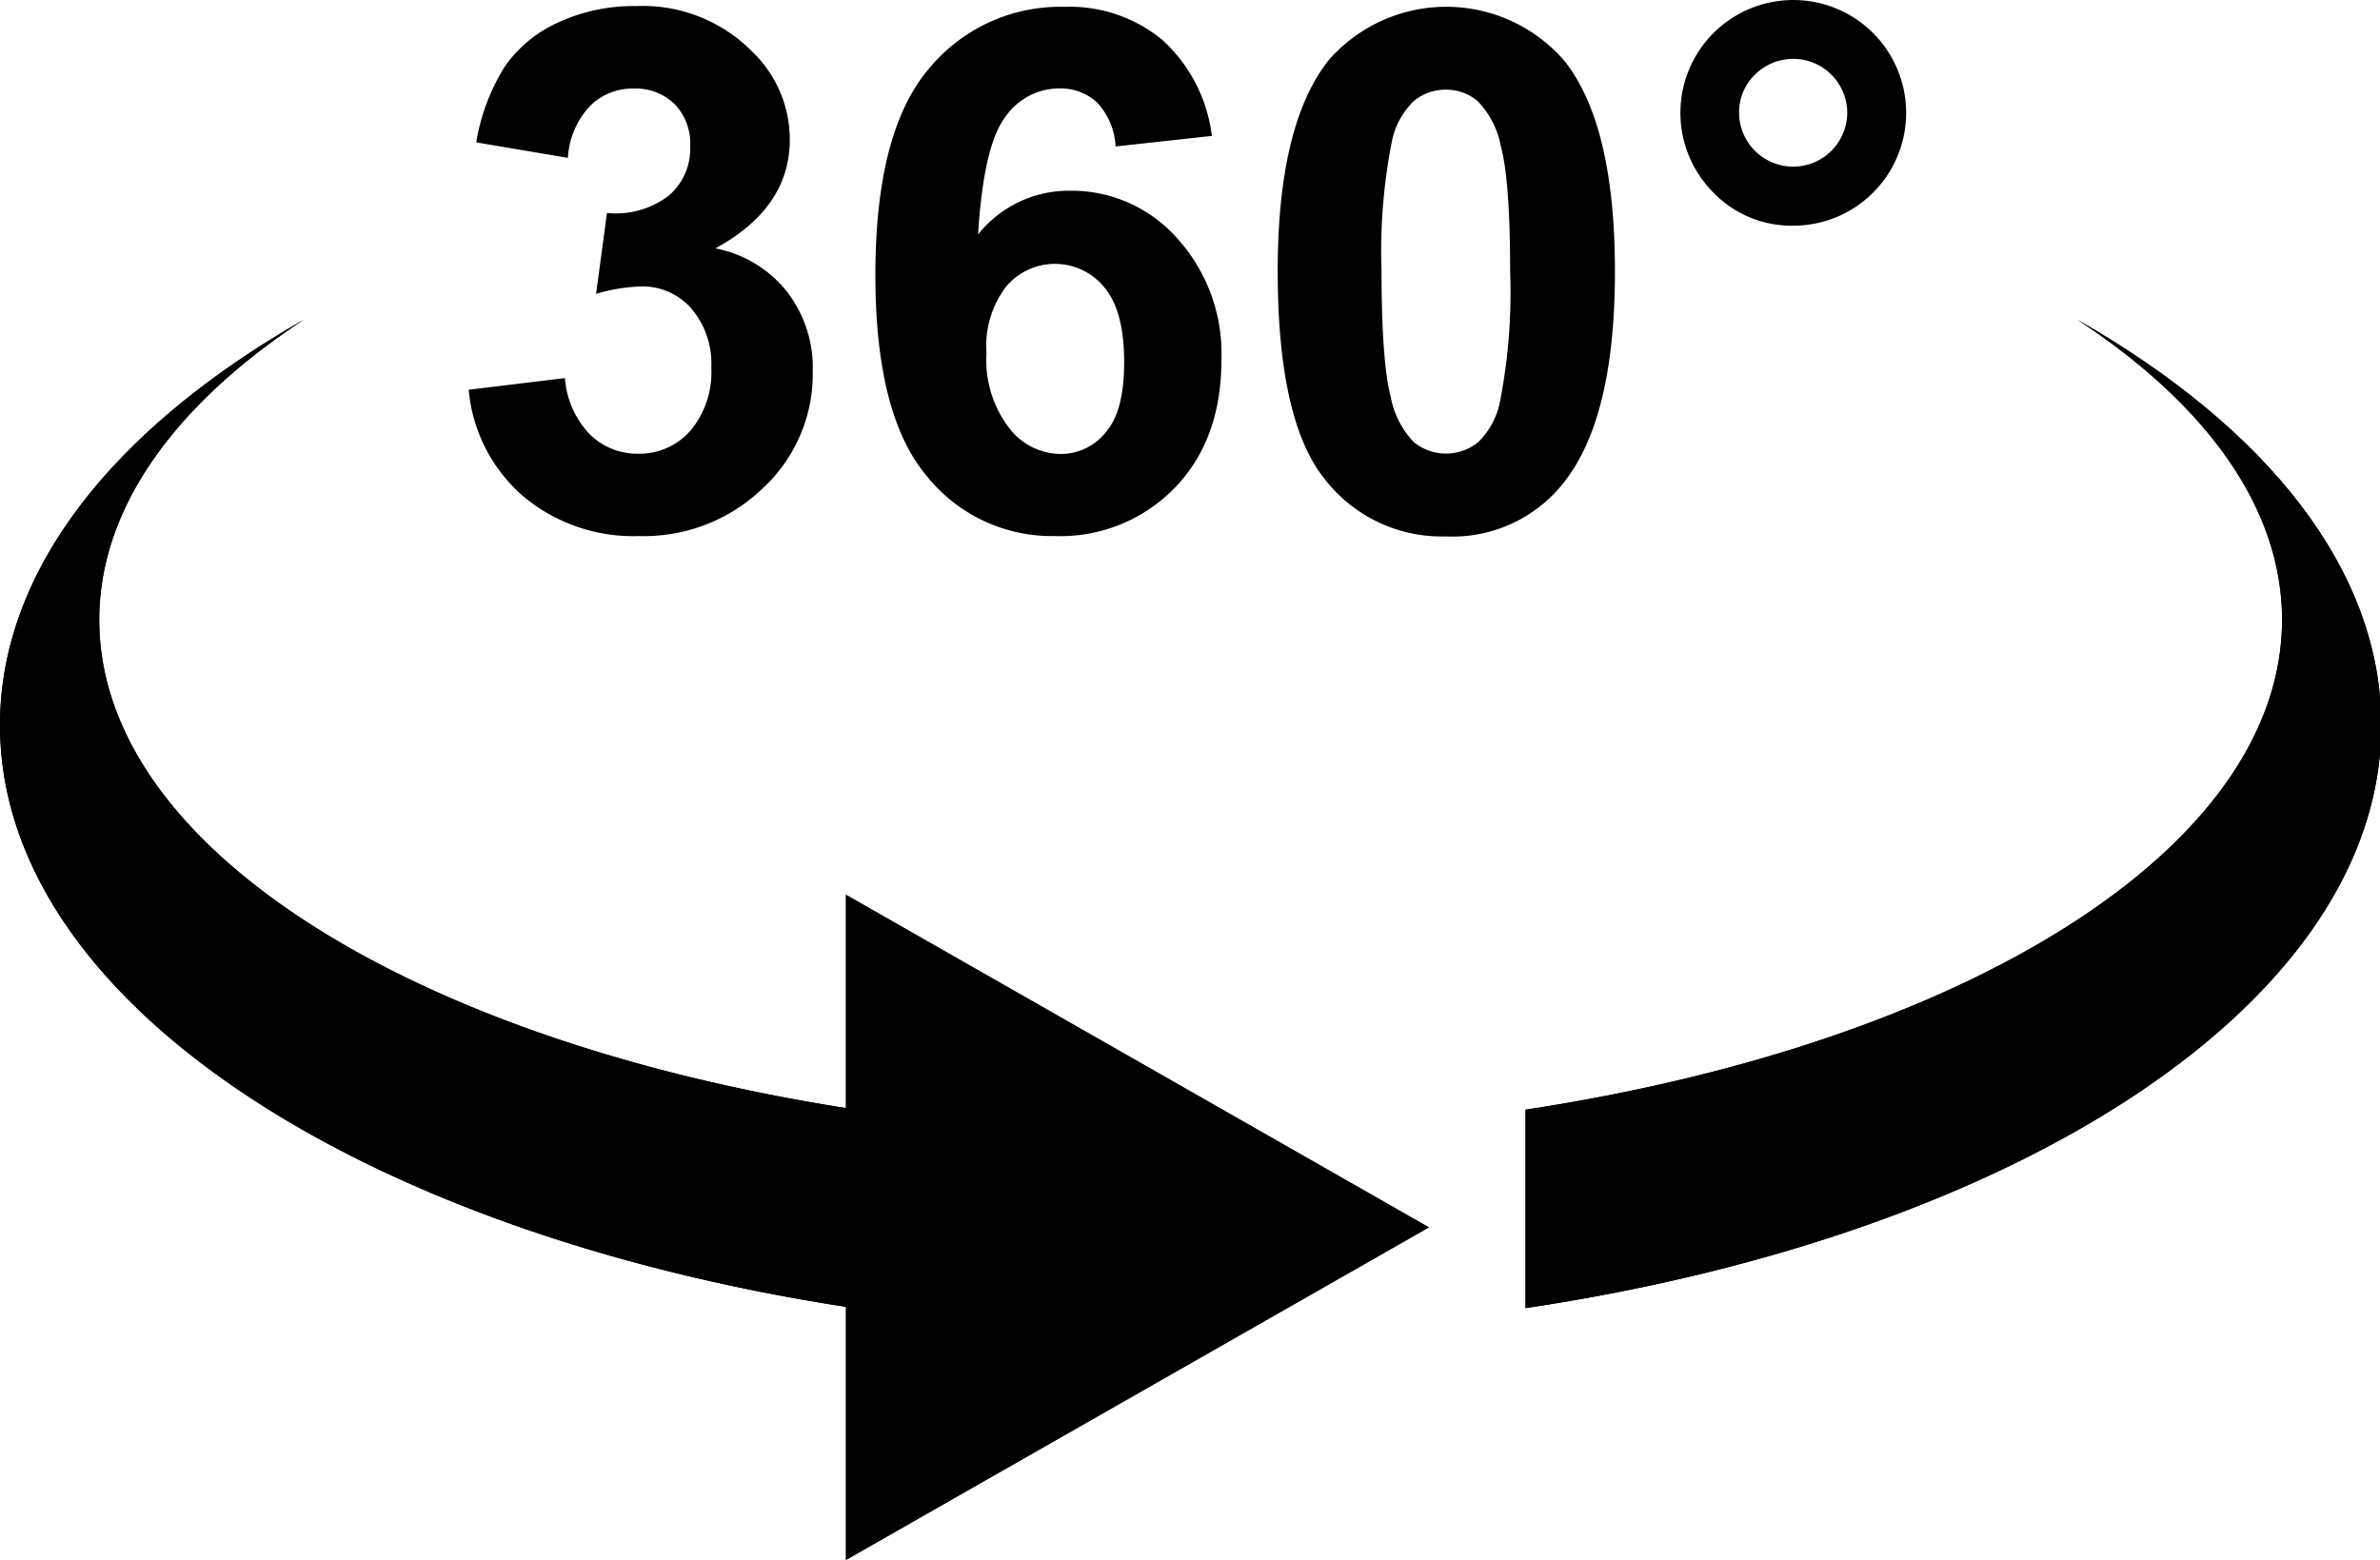
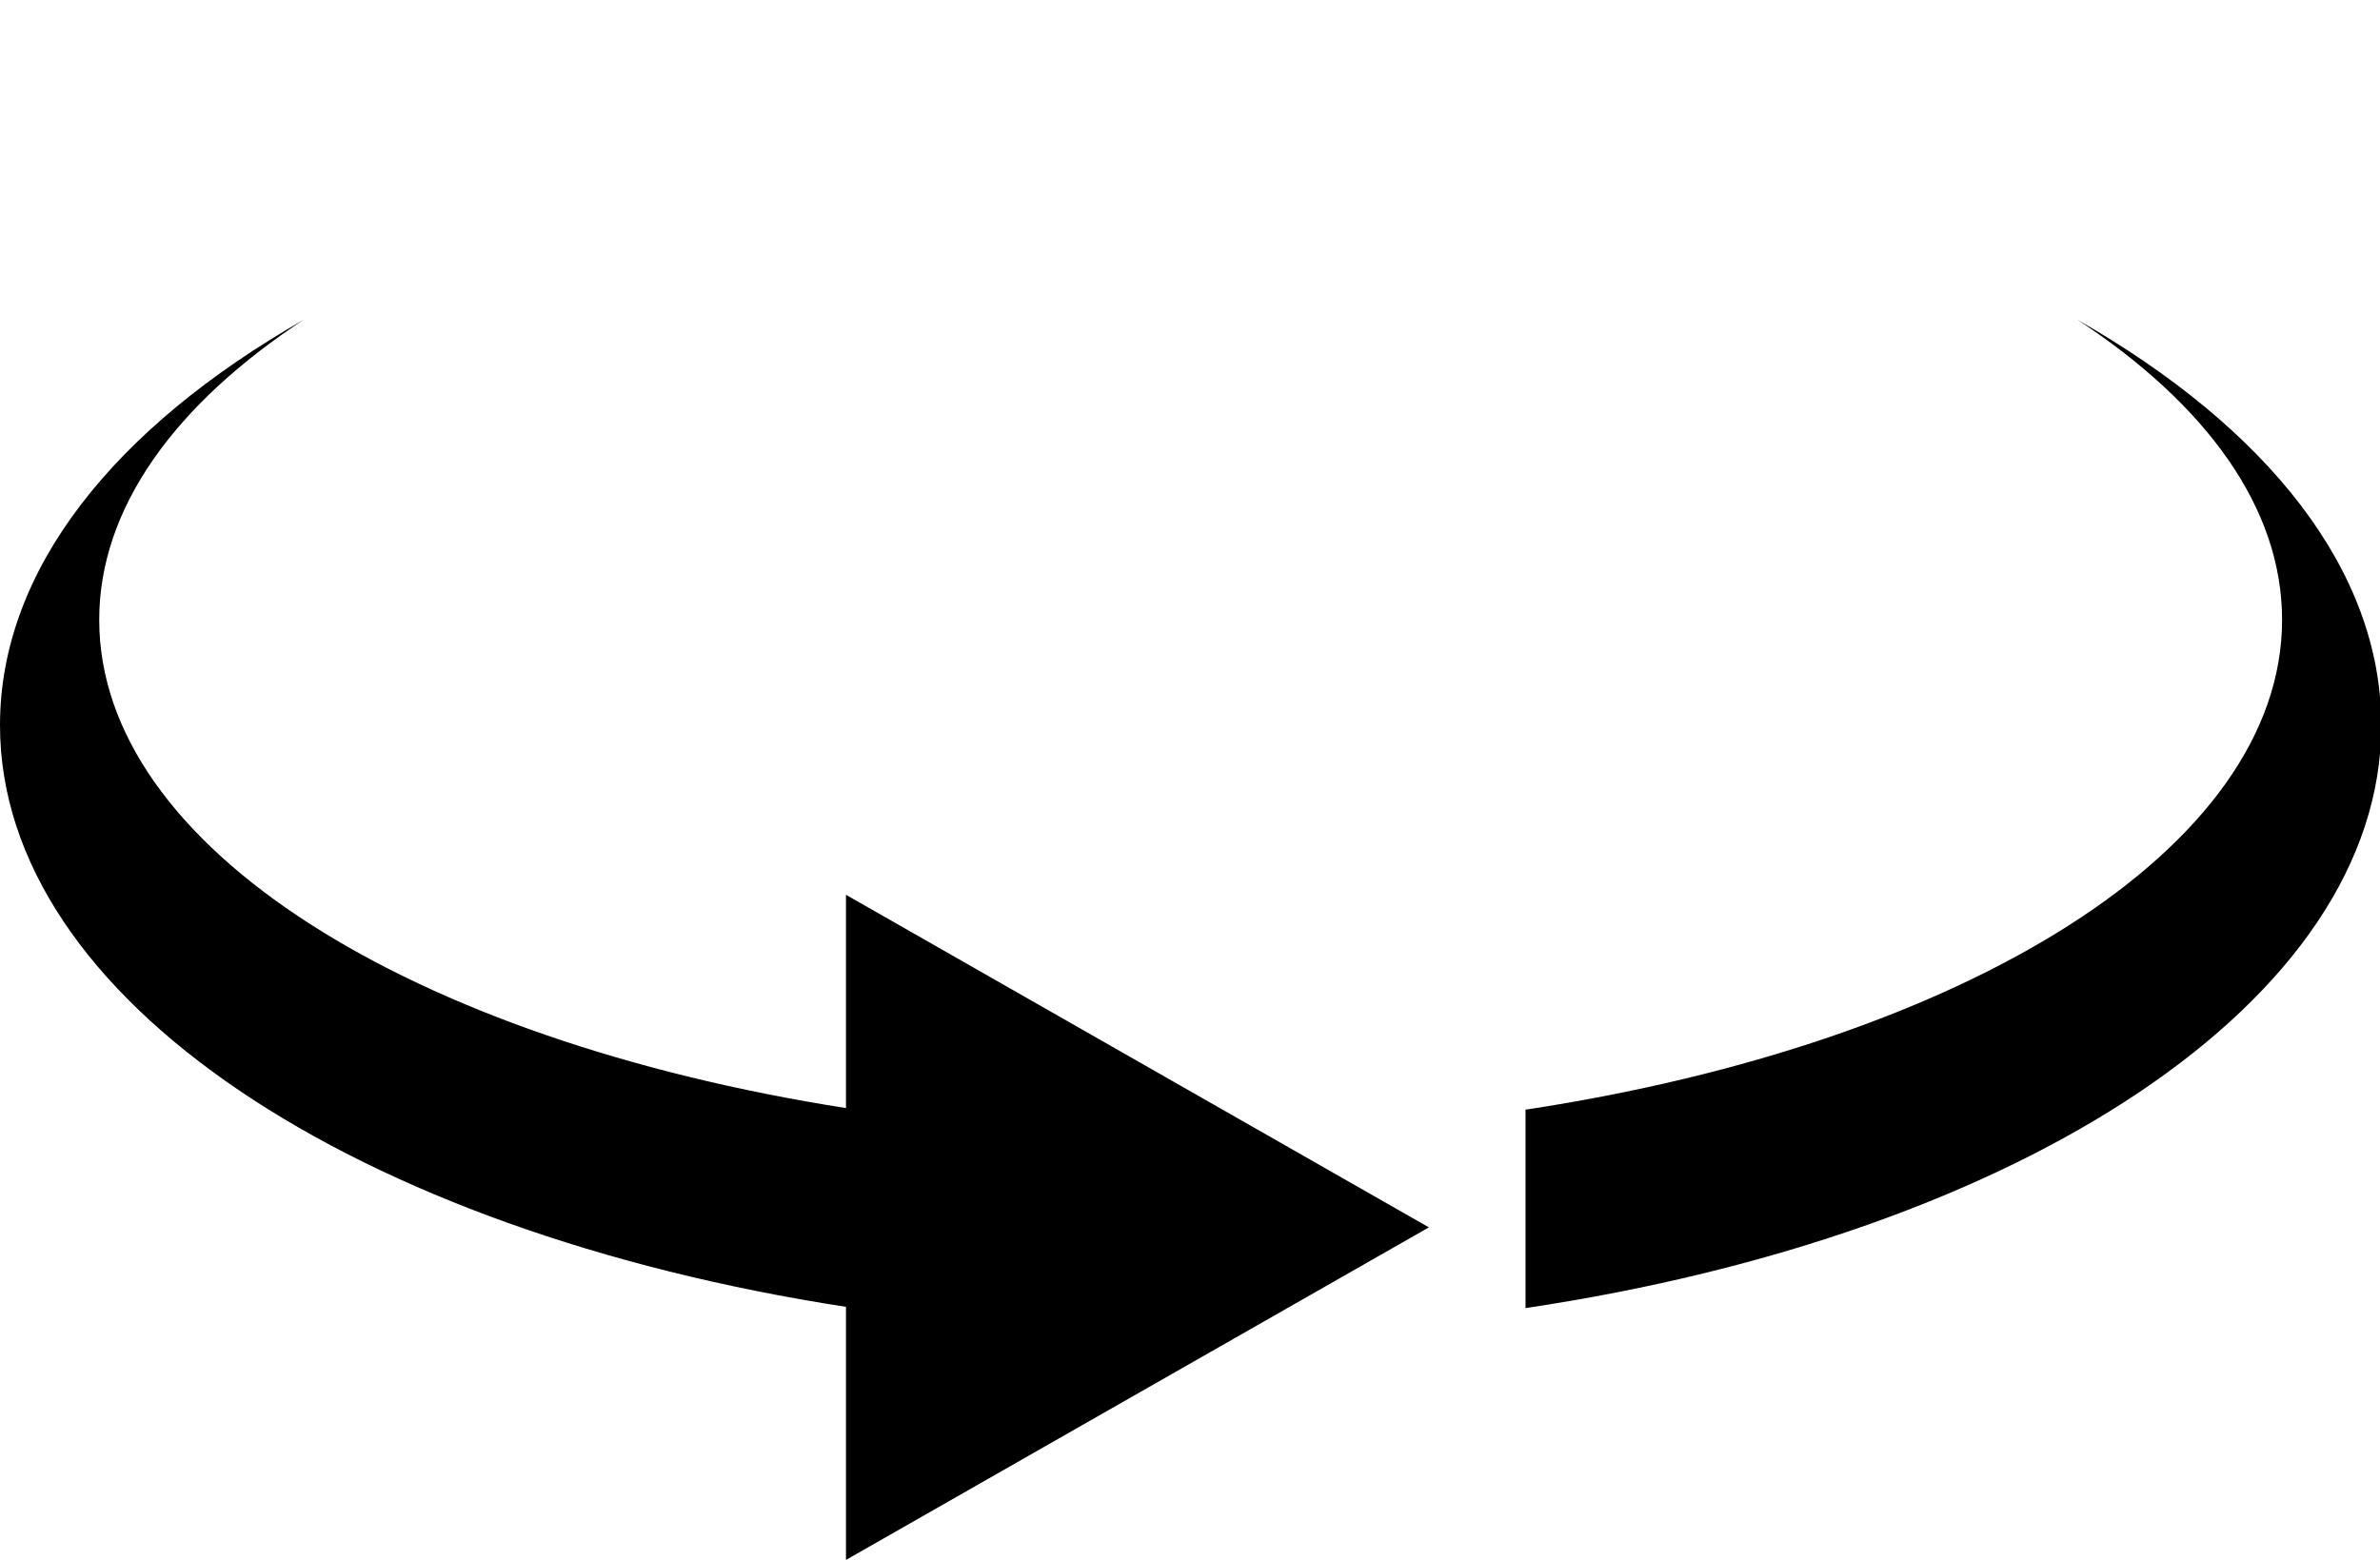
<svg xmlns="http://www.w3.org/2000/svg" t="1733827775343" class="icon" viewBox="0 0 1562 1024" version="1.1" p-id="2752" width="305.078" height="200">
  <path d="M1363.505 209.934C1447.916 265.366 1497.731 333.334 1497.731 406.837c0 150.424-208.461 277.813-496.531 321.605v130.238c324.536-48.432 561.649-201.461 561.649-382.573 0-102.318-75.456-195.438-199.345-266.173zM555.219 727.384C270.324 682.696 65.119 556.447 65.119 406.837c0-73.259 49.734-141.47 134.145-196.903C75.375 280.669 0 373.789 0 476.026c0 180.135 233.939 332.268 555.219 381.84v166.134l382.573-218.311-382.573-218.311z" p-id="2753" fill="#000000" />
-   <path d="M1363.505 209.934C1447.916 265.366 1497.731 333.334 1497.731 406.837c0 150.424-208.461 277.813-496.531 321.605v130.238c324.536-48.432 561.649-201.461 561.649-382.573 0-102.318-75.456-195.438-199.345-266.173zM555.219 727.384C270.324 682.696 65.119 556.447 65.119 406.837c0-73.259 49.734-141.47 134.145-196.903C75.375 280.669 0 373.789 0 476.026c0 180.135 233.939 332.268 555.219 381.84v166.134l382.573-218.311-382.573-218.311zM419.121 297.844a44.444 44.444 0 0 1-32.071-12.78 59.502 59.502 0 0 1-16.28-36.873l-63.165 7.651a104.678 104.678 0 0 0 35.327 69.514 112.248 112.248 0 0 0 76.515 26.536 112.493 112.493 0 0 0 81.398-31.583 102.074 102.074 0 0 0 32.559-76.352 81.398 81.398 0 0 0-17.175-52.828 78.875 78.875 0 0 0-46.723-28.082q48.839-26.617 48.839-71.468a79.852 79.852 0 0 0-23.931-56.979A101.015 101.015 0 0 0 417.411 3.996a117.784 117.784 0 0 0-50.711 10.582 85.631 85.631 0 0 0-35.327 28.978 134.633 134.633 0 0 0-18.803 49.897l60.153 10.175a54.049 54.049 0 0 1 14.326-33.862 39.397 39.397 0 0 1 28.571-11.64 36.711 36.711 0 0 1 27.187 10.256 37.199 37.199 0 0 1 10.175 27.35 40.699 40.699 0 0 1-13.919 32.559 56.979 56.979 0 0 1-40.699 11.477l-7.163 53.153a113.144 113.144 0 0 1 29.873-4.884 42.327 42.327 0 0 1 32.559 14.408 55.595 55.595 0 0 1 13.187 38.99 59.584 59.584 0 0 1-13.756 41.35 44.281 44.281 0 0 1-33.943 15.059zM692.294 351.893a104.678 104.678 0 0 0 78.631-31.583q30.606-31.501 30.687-83.759a112.737 112.737 0 0 0-29.141-80.259 92.469 92.469 0 0 0-70.003-31.094 76.189 76.189 0 0 0-60.56 28.734q3.663-58.77 17.989-77.247a42.816 42.816 0 0 1 34.92-18.64 35.327 35.327 0 0 1 25.315 9.361 45.665 45.665 0 0 1 12.047 28.734l63.165-6.919a101.829 101.829 0 0 0-32.559-63.084A95.562 95.562 0 0 0 698.643 4.484a111.679 111.679 0 0 0-89.538 41.269q-34.594 41.35-34.594 134.877 0 91.248 33.211 131.214a105.248 105.248 0 0 0 84.573 40.048z m-31.827-163.936a41.839 41.839 0 0 1 64.305 0.651c8.628 10.338 13.024 26.536 13.024 48.839s-4.07 36.955-12.128 46.397a37.85 37.85 0 0 1-30.117 14.163 43.06 43.06 0 0 1-33.455-17.338 73.259 73.259 0 0 1-14.652-48.839 64.061 64.061 0 0 1 13.024-43.874zM1026.027 317.136q33.862-42.246 33.862-138.866t-33.211-138.377a102.481 102.481 0 0 0-154.657-0.407q-33.455 42.246-33.455 138.377 0 97.678 30.443 136.098a97.19 97.19 0 0 0 80.015 38.176 92.794 92.794 0 0 0 77.003-35.001z m-41.513-53.886a50.711 50.711 0 0 1-14.408 27.024 33.455 33.455 0 0 1-42.164 0 58.281 58.281 0 0 1-15.222-29.873q-5.942-22.385-6.023-82.294a372.886 372.886 0 0 1 6.675-84.654 50.711 50.711 0 0 1 14.408-27.024 32.559 32.559 0 0 1 21.082-7.57 31.99 31.99 0 0 1 21.001 7.57 58.363 58.363 0 0 1 15.222 29.955q6.023 22.385 6.023 82.212a371.014 371.014 0 0 1-6.593 84.654zM1176.859 148.153a74.073 74.073 0 1 0-52.339-21.733 71.305 71.305 0 0 0 52.339 21.733zM1151.788 49.009a35.49 35.49 0 0 1 60.56 25.071 35.49 35.49 0 0 1-70.979 0 34.35 34.35 0 0 1 10.419-25.071z" p-id="2754" fill="#000000" />
</svg>